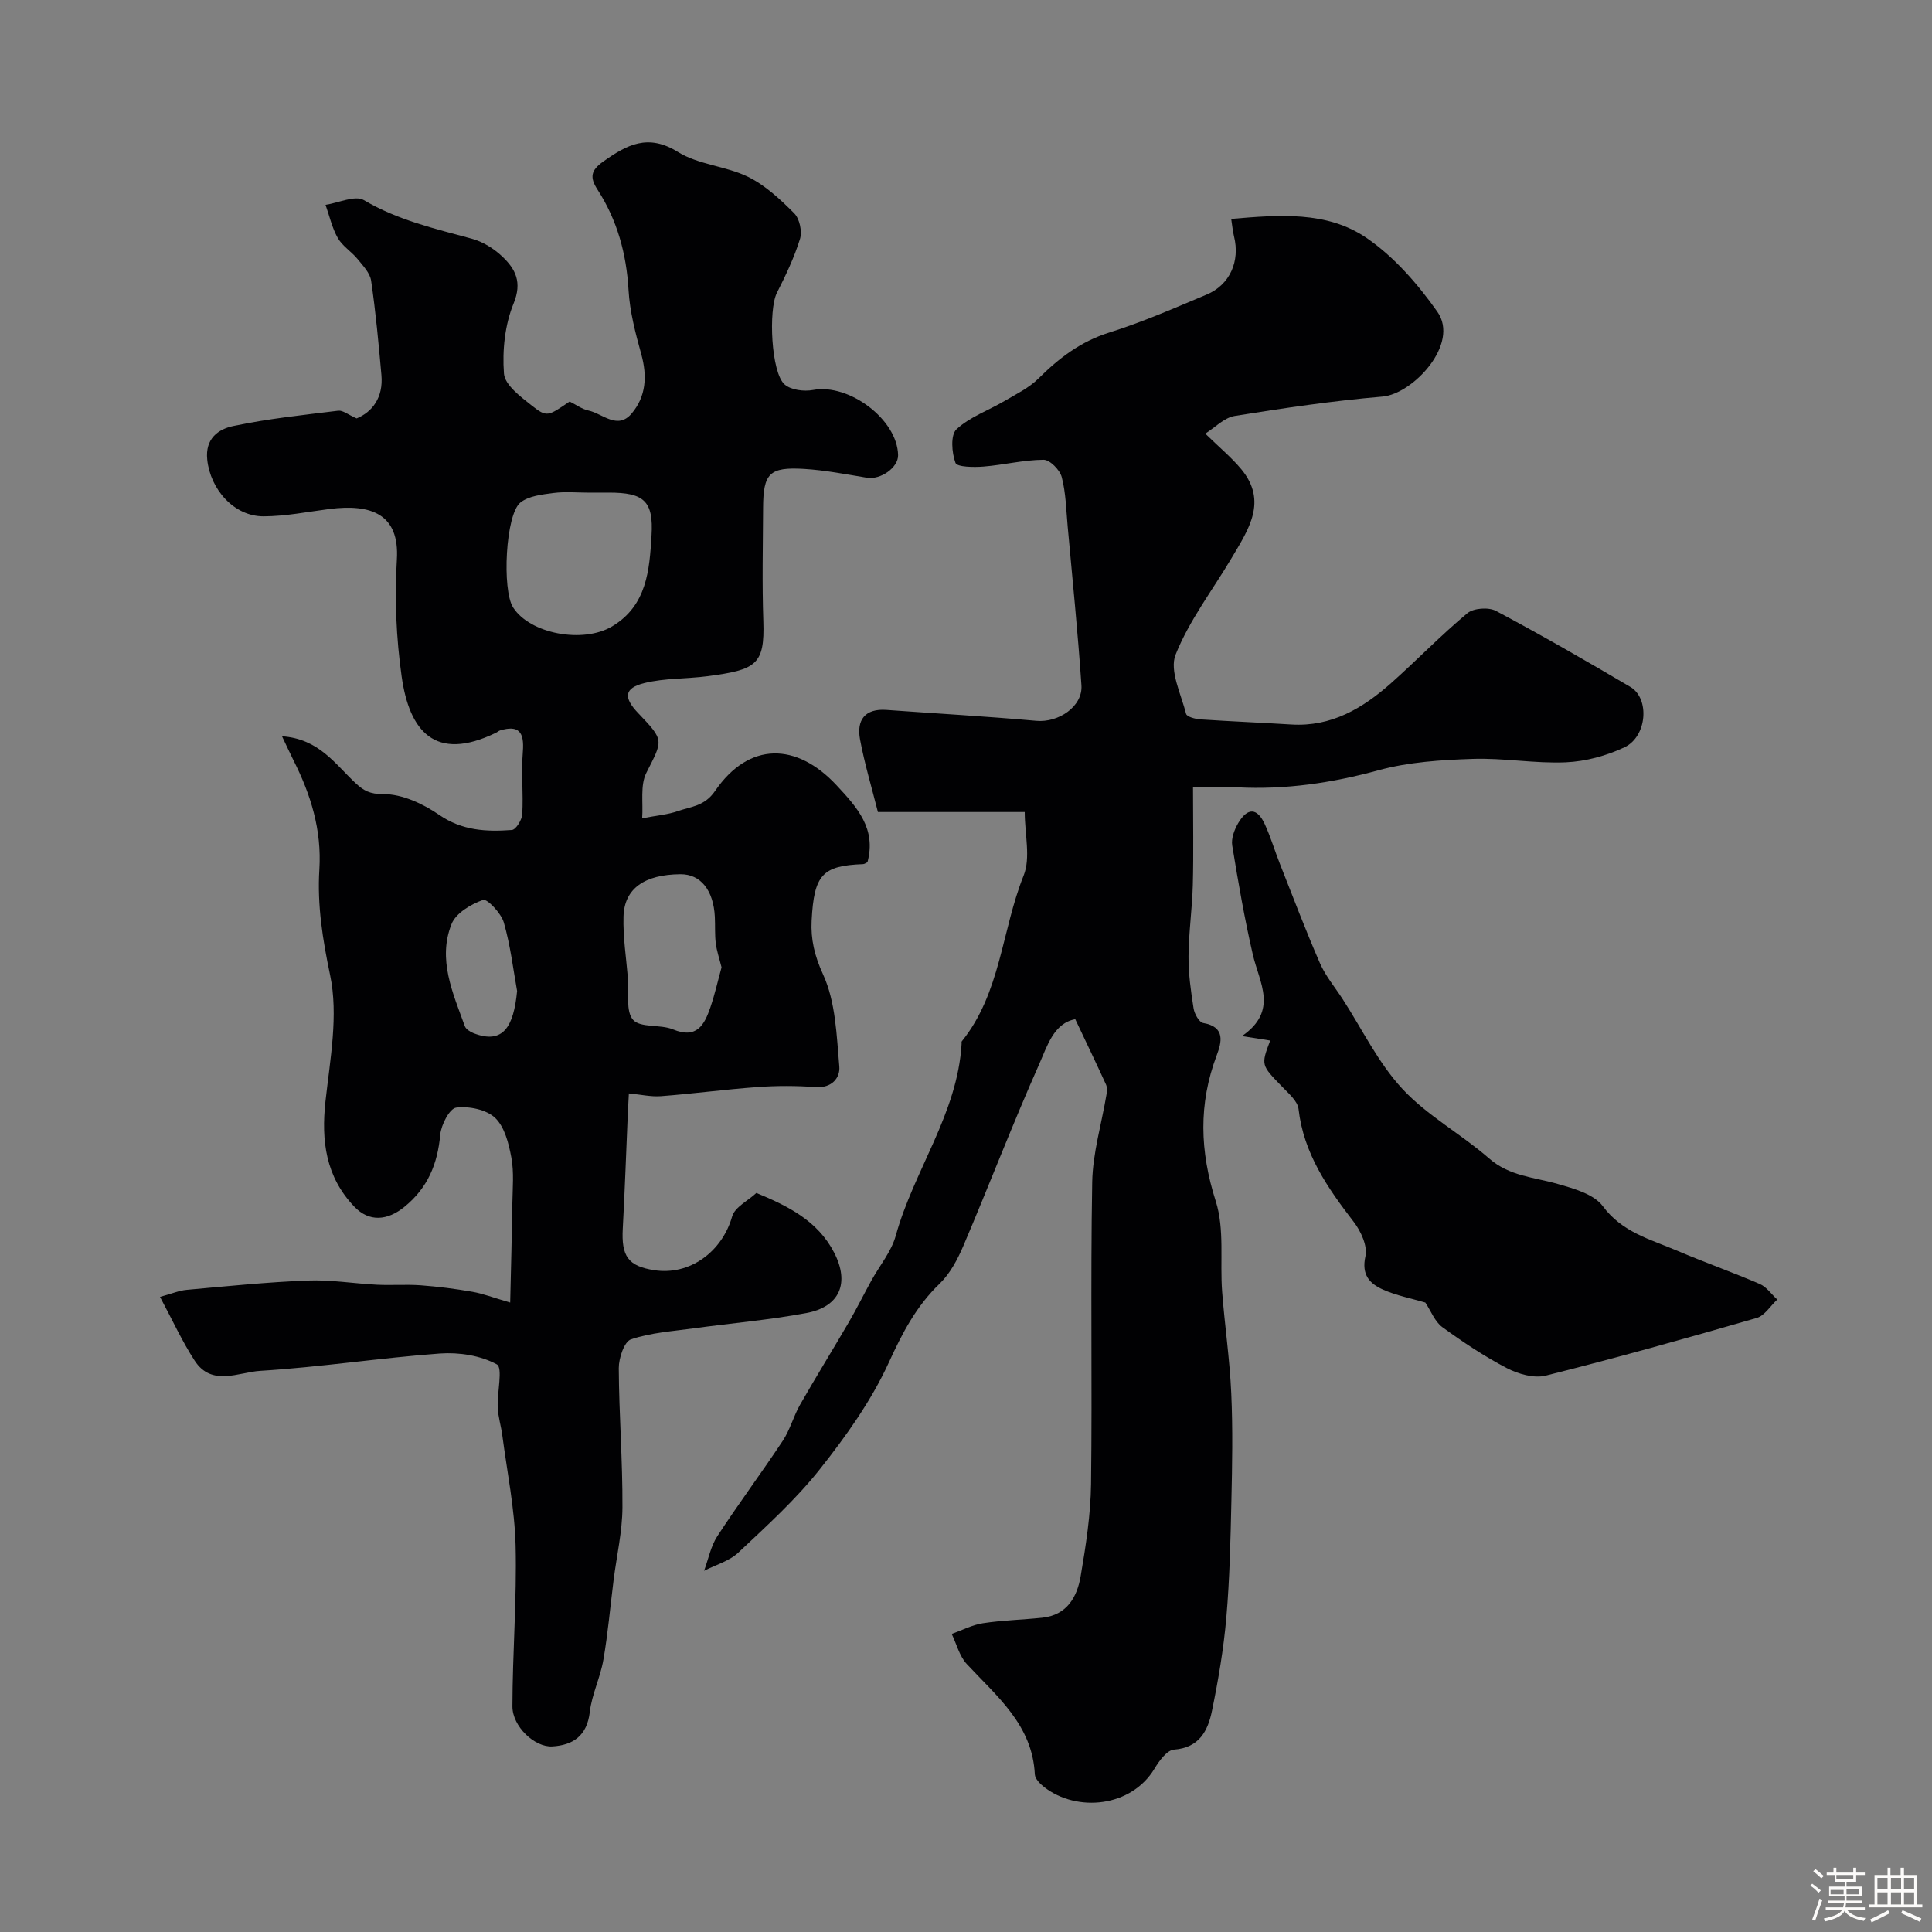
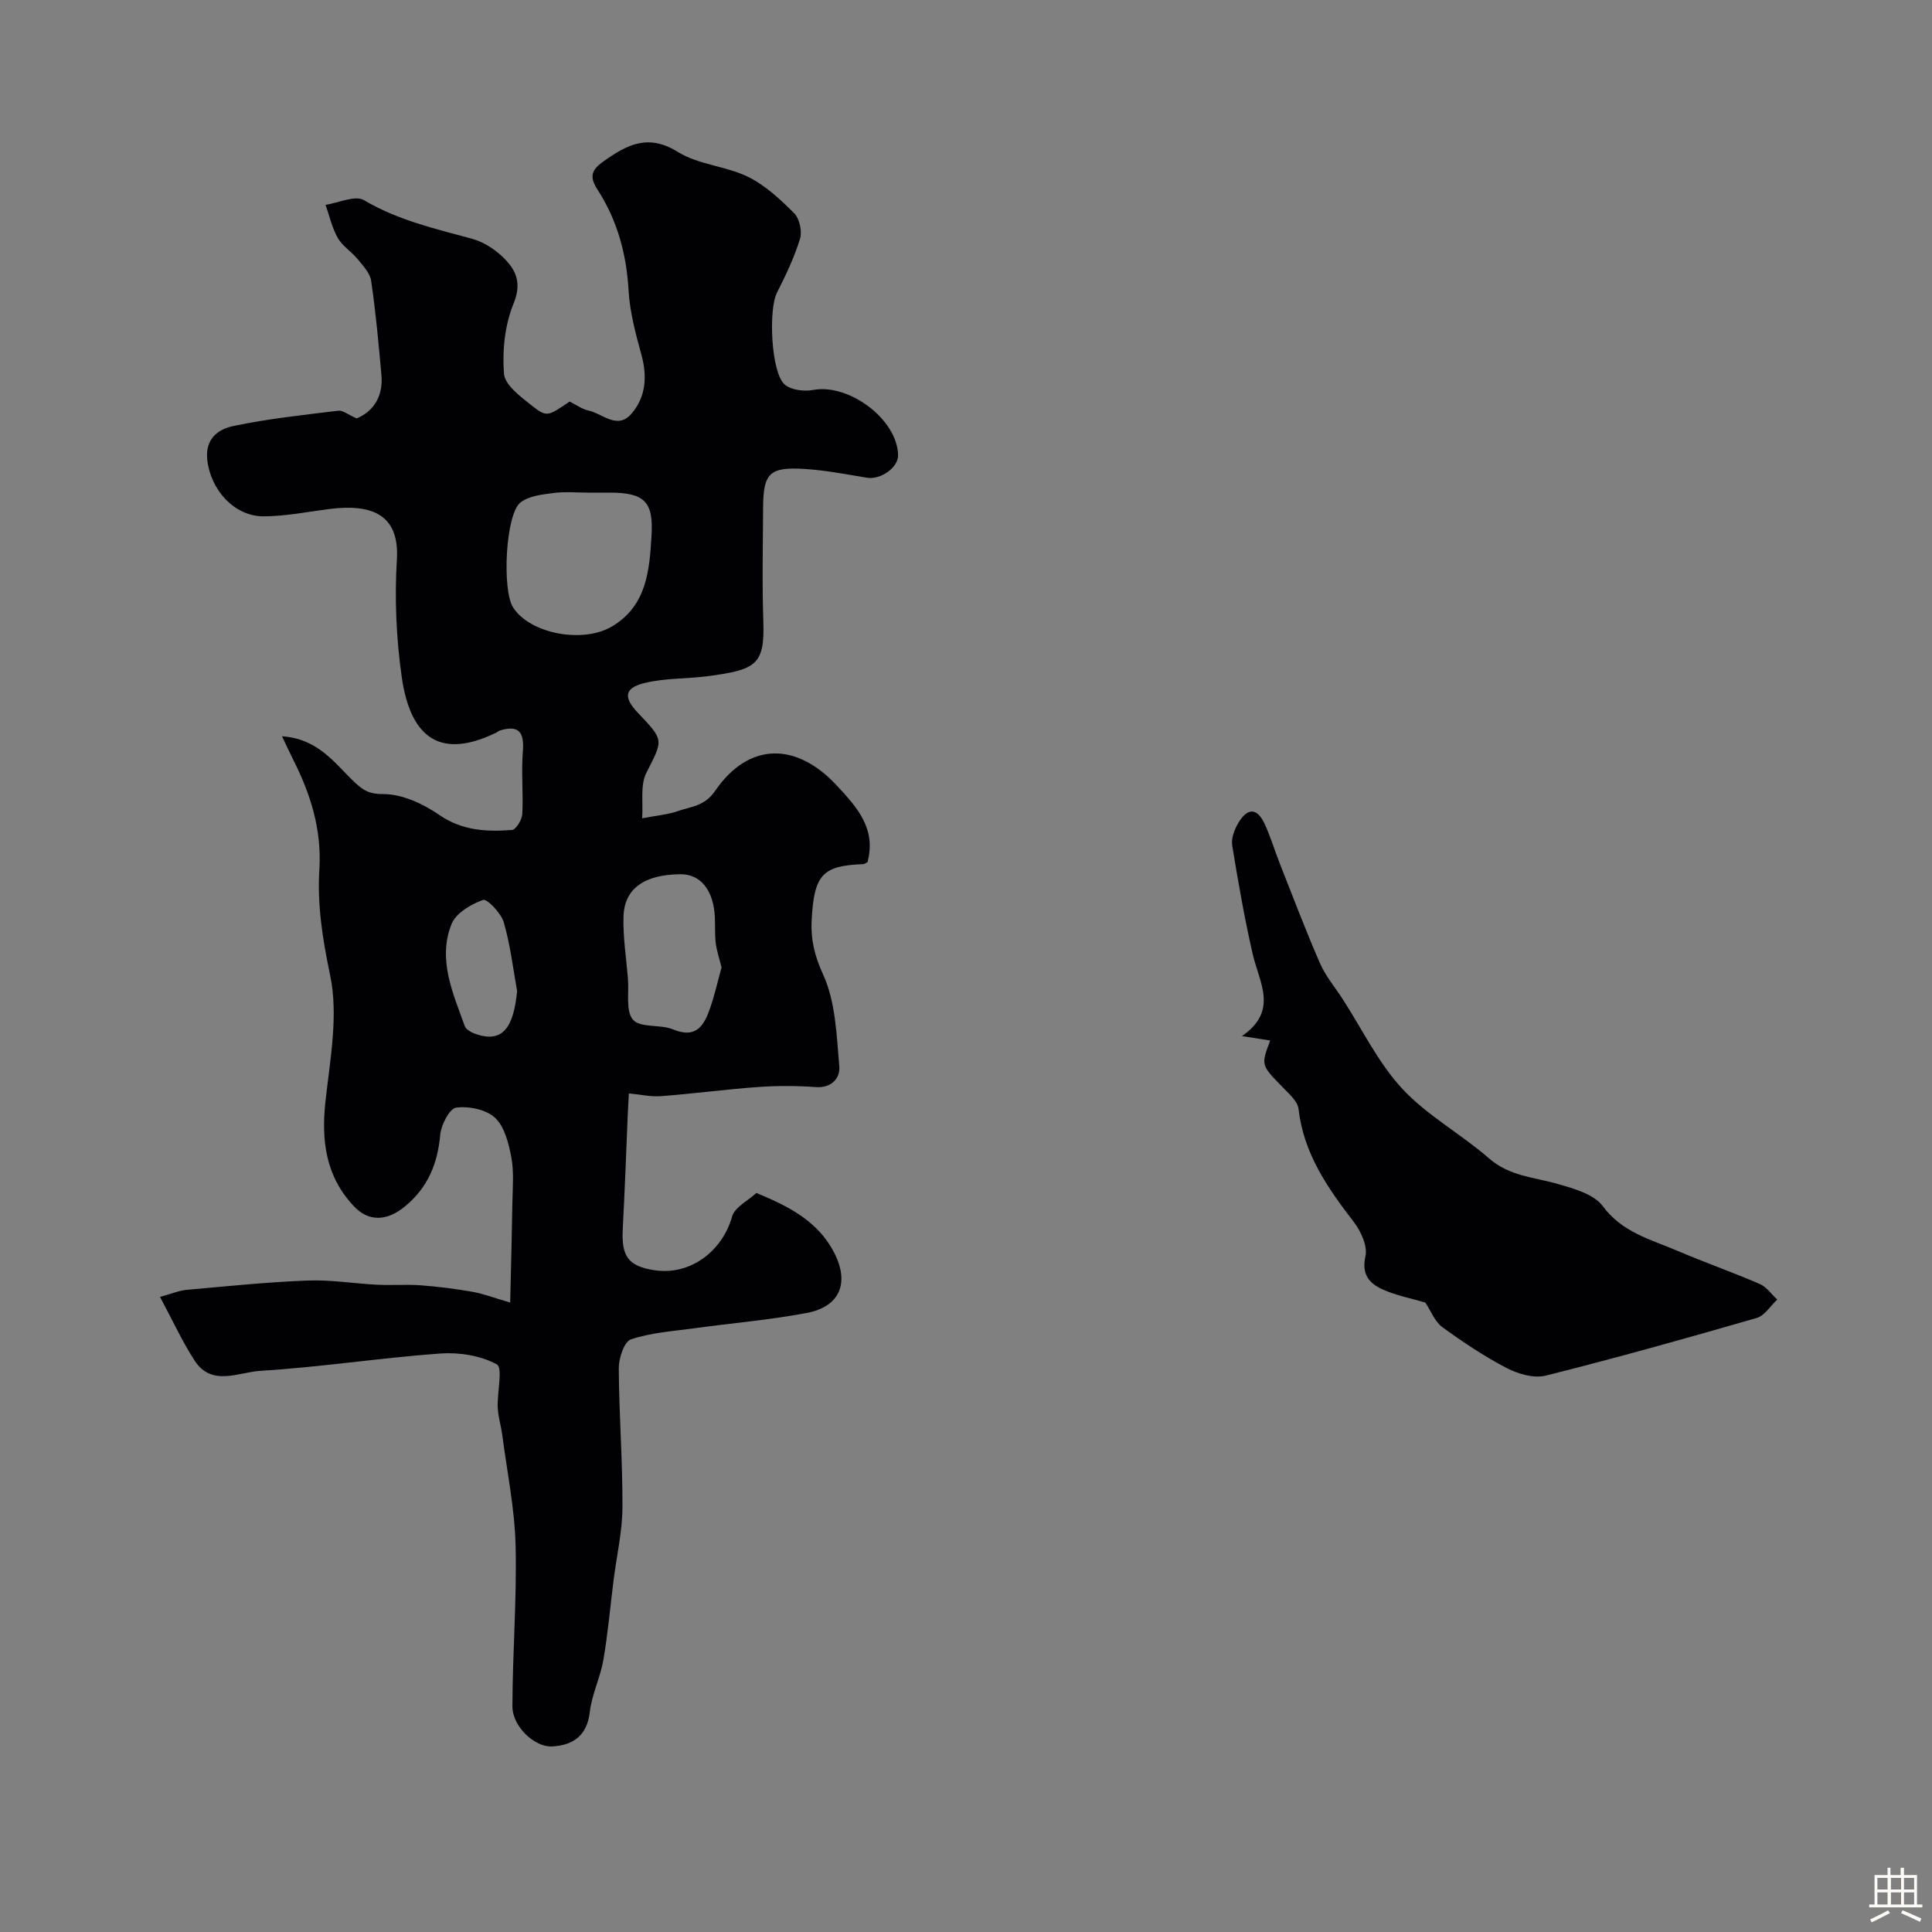
<svg xmlns="http://www.w3.org/2000/svg" enable-background="new 0 0 400 400" viewBox="0 0 400 400">
  <rect x="0" y="0" width="400" height="400" fill="#808080" stroke="none" />
-   <path d="m374.8 390.4.4-.4c.7.5 1.3 1 1.8 1.4l-.5.5c-.5-.6-1.1-1.1-1.7-1.5zm1 7.3-.6-.3c.5-1.4 1.1-2.8 1.5-4.3.2.1.4.2.6.3-.5 1.3-1 2.8-1.5 4.3zm-.4-10.3.5-.4c.4.3 1 .8 1.7 1.4l-.5.5c-.5-.5-1.1-1-1.7-1.5zm2.5.3h1.7v-1h.6v1h3.5v-1h.6v1h1.8v.5h-1.8v1.4h-2v1h3.2v2h-3.2v.9h3.3v.5h-3.4c0 .3-.1.6-.1.9h4v.5h-3.7c.7.9 1.9 1.5 3.8 1.7-.1.2-.2.4-.3.6-2.1-.4-3.5-1.1-4-2.1-.4 1-1.8 1.7-4 2.2-.1-.2-.2-.4-.3-.6 2.1-.4 3.4-1 3.8-1.8h-3.4v-.5h3.6c.1-.3.1-.6.2-.9h-3.3v-.5h3.4c0-.3 0-.6 0-.9h-3.2v-2h3.3v-1h-2.1v-1.4h-1.7v-.5zm1.1 3.5v1h2.7c0-.3 0-.4 0-.4 0-.1 0-.2 0-.2 0-.1 0-.2 0-.3h-2.7zm1.2-3v.9h3.5v-.9zm4.7 3h-2.6v.6.4h2.6z" fill="#fcfbfa" />
  <path d="m393.6 386.7h.6v1.5h2.7v6.1h1.1v.6h-11v-.6h1.1v-6.1h2.7v-1.5h.6v1.5h2.1v-1.5zm-2.7 8.8.4.6c-1.2.6-2.5 1.3-3.8 1.9-.1-.2-.2-.4-.3-.6 1.2-.6 2.5-1.2 3.7-1.9zm-2.2-6.7v2.4h2.1v-2.4zm0 3v2.5h2.1v-2.5zm2.8-3v2.4h2.1v-2.4zm0 3v2.5h2.1v-2.5zm6 6.1c-1.4-.7-2.7-1.3-3.9-1.8l.3-.6c1.5.6 2.7 1.2 3.9 1.7zm-1.2-9.1h-2.1v2.4h2.1zm-2.1 3v2.5h2.1v-2.5z" fill="#fcfbfa" />
  <g fill="#010103">
    <path d="m58.39 152.44c7.67.52 11.02 5.79 15.26 9.73 1.64 1.52 2.94 2.26 5.71 2.24 3.88-.02 8.21 1.99 11.55 4.29 4.78 3.3 9.82 3.53 15.07 3.14.83-.06 2.08-2.09 2.15-3.27.24-4.3-.23-8.65.12-12.94.33-4.12-.87-5.54-4.7-4.41-.31.09-.56.35-.86.49-12.66 6.15-17.94-.38-19.53-11.64-1.13-7.98-1.48-16.2-.99-24.25.56-9.34-5.24-11.54-13.94-10.44-4.55.58-9.11 1.51-13.66 1.52-6.15.01-11.02-5.61-11.66-11.72-.47-4.42 2.34-6.33 5.37-6.97 7.16-1.52 14.49-2.28 21.77-3.18.91-.11 1.96.79 3.79 1.6 3.22-1.32 5.55-4.31 5.13-8.98-.58-6.52-1.18-13.05-2.13-19.52-.23-1.61-1.69-3.12-2.81-4.5-1.26-1.54-3.13-2.67-4.09-4.35-1.19-2.09-1.72-4.56-2.54-6.87 2.69-.4 6.13-2.05 7.95-.97 7.02 4.15 14.69 5.9 22.36 7.99 2.28.62 4.56 2.05 6.29 3.69 2.72 2.58 4.15 5.29 2.33 9.73-1.81 4.41-2.35 9.7-1.99 14.5.18 2.35 3.42 4.77 5.72 6.59 3.17 2.5 3.35 2.27 7.88-.81 1.29.64 2.51 1.56 3.87 1.86 2.96.63 6.03 4.09 8.97.62 2.99-3.53 3.24-7.76 1.99-12.28-1.21-4.35-2.38-8.83-2.64-13.3-.44-7.53-2.35-14.47-6.42-20.77-1.63-2.51-1.42-3.97 1.18-5.81 4.92-3.49 9.26-5.85 15.48-1.98 4.24 2.64 9.9 2.9 14.48 5.13 3.59 1.76 6.73 4.69 9.59 7.57 1.11 1.12 1.67 3.75 1.19 5.3-1.19 3.85-2.96 7.56-4.79 11.17-1.76 3.5-1.2 16.54 1.62 18.97 1.33 1.15 4.01 1.48 5.88 1.13 7.44-1.4 17.47 6.11 17.6 13.51.04 2.56-3.62 5.12-6.44 4.66-4.34-.71-8.69-1.57-13.06-1.83-7.15-.42-8.41.93-8.45 8.04-.04 7.83-.22 15.67.05 23.5.31 9.03-1.51 10.04-11.46 11.37-4.38.58-8.93.38-13.17 1.43-4.21 1.04-4.37 3-1.26 6.25 5.45 5.7 5.11 5.52 1.67 12.34-1.31 2.59-.63 6.18-.87 9.41 3.14-.6 5.34-.77 7.36-1.48 2.74-.96 5.56-1 7.73-4.17 7.06-10.3 16.91-10.03 25.14-1.21 4.32 4.63 8.28 9.01 6.42 15.95-.33.15-.61.39-.91.4-8.38.32-10.16 2.13-10.65 11.69-.2 3.85.59 7.28 2.37 11.15 2.61 5.69 2.8 12.6 3.36 19.06.2 2.33-1.55 4.51-4.9 4.26-3.98-.29-8.01-.3-11.99-.01-6.68.48-13.34 1.38-20.02 1.89-2.07.16-4.2-.34-6.66-.57-.07 1.28-.15 2.72-.22 4.17-.34 7.93-.61 15.86-1.04 23.78-.32 5.78 1.11 7.81 6.51 8.65 7.36 1.14 14.05-3.81 16.13-11.12.55-1.94 3.28-3.25 5.02-4.87 6.56 2.71 12.71 5.77 16.1 12.35 3.24 6.29 1.2 11.21-5.74 12.51-7.71 1.44-15.56 2.1-23.34 3.17-4.37.6-8.87.89-12.99 2.28-1.39.47-2.53 3.9-2.52 5.97.05 9.6.81 19.2.76 28.79-.02 5.03-1.2 10.05-1.83 15.07-.7 5.51-1.17 11.06-2.12 16.53-.63 3.66-2.39 7.14-2.81 10.8-.57 4.92-3.47 6.86-7.75 7.12-3.68.22-8.27-4.14-8.27-8.28.02-11.1.93-22.21.66-33.3-.19-7.62-1.75-15.21-2.75-22.81-.25-1.92-.86-3.82-.95-5.74-.15-3.11 1.11-8.26-.19-8.97-3.36-1.84-7.84-2.53-11.77-2.25-12.43.91-24.78 2.83-37.21 3.59-4.45.27-10.03 3.33-13.57-2.1-2.61-4.01-4.61-8.43-7.18-13.21 2.45-.67 3.96-1.32 5.52-1.46 8.35-.75 16.7-1.61 25.07-1.93 4.76-.19 9.56.63 14.34.87 3.02.15 6.06-.1 9.07.12 3.57.27 7.14.72 10.67 1.34 2.19.38 4.29 1.2 7.83 2.23.17-7.43.35-13.99.45-20.56.05-3.16.36-6.4-.21-9.47-.54-2.9-1.39-6.34-3.36-8.21-1.83-1.73-5.43-2.46-8.06-2.12-1.37.18-3.11 3.55-3.3 5.6-.55 6.05-2.58 11.01-7.41 14.94-3.53 2.87-7.3 3.2-10.39-.04-5.9-6.18-6.87-13.6-5.96-21.84.96-8.68 2.7-17.81.96-26.08-1.55-7.37-2.69-14.55-2.23-21.87.51-8.23-1.78-15.53-5.37-22.65-.72-1.43-1.37-2.88-2.36-4.94zm63.68-50.44c-2.49 0-5.02-.25-7.47.07-2.36.31-5.12.6-6.85 1.97-3.1 2.46-3.83 18.12-1.52 21.72 3.49 5.47 14.48 7.53 20.51 3.92 7.21-4.31 7.72-11.67 8.15-18.76.45-7.23-1.59-8.93-8.84-8.93-1.32.01-2.65.01-3.98.01zm27.32 98.28c-.46-1.84-1-3.4-1.2-4.99-.22-1.8-.1-3.64-.19-5.45-.27-5.54-2.96-8.87-7.1-8.84-7.45.05-11.65 2.95-11.81 8.77-.12 4.27.57 8.57.92 12.85.24 2.93-.5 6.75 1.06 8.52 1.53 1.72 5.62.89 8.26 1.98 4.94 2.04 6.51-.94 7.75-4.57.93-2.73 1.56-5.56 2.31-8.27zm-42.33 4.9c-.78-4.3-1.36-9.36-2.75-14.19-.55-1.92-3.47-4.97-4.3-4.67-2.51.89-5.62 2.73-6.52 4.99-2.92 7.31.27 14.28 2.74 21.13.23.64 1.13 1.2 1.84 1.48 6.08 2.34 8.27-1.3 8.99-8.74z" />
-     <path d="m247 163c0 7.05.13 13.63-.04 20.19-.13 4.94-.85 9.86-.89 14.79-.03 3.61.49 7.24 1.05 10.81.18 1.12 1.15 2.87 1.99 3.01 4.68.8 3.79 4.05 2.8 6.68-3.81 10.11-3.5 19.87-.2 30.22 1.85 5.8.84 12.48 1.32 18.75.54 7.03 1.58 14.02 1.89 21.05.33 7.35.2 14.73.03 22.09-.18 8.1-.35 16.22-1.05 24.29-.56 6.48-1.66 12.94-2.97 19.31-.84 4.1-2.59 7.66-7.87 8.05-1.45.11-3.08 2.34-4.04 3.95-4.79 7.95-15.99 9.11-22.86 3.79-.83-.65-1.86-1.7-1.91-2.61-.5-10.26-7.87-16.15-14.09-22.85-1.52-1.63-2.1-4.13-3.12-6.23 2.15-.77 4.25-1.88 6.47-2.22 4.06-.62 8.19-.71 12.28-1.14 5.14-.54 7.23-4.32 7.96-8.66 1.07-6.29 2.06-12.68 2.14-19.04.26-20.83-.13-41.66.24-62.48.11-6.05 1.94-12.06 2.95-18.1.11-.68.18-1.51-.09-2.1-2-4.38-4.09-8.72-6.37-13.54-4.47.84-5.82 5.61-7.47 9.32-5.52 12.41-10.38 25.12-15.7 37.62-1.2 2.81-2.75 5.74-4.91 7.82-4.84 4.67-7.71 10.18-10.5 16.28-3.61 7.91-8.84 15.25-14.28 22.11-4.98 6.29-11.03 11.77-16.9 17.29-1.88 1.77-4.7 2.54-7.09 3.77.89-2.4 1.38-5.07 2.74-7.16 4.36-6.69 9.15-13.11 13.56-19.77 1.5-2.27 2.21-5.06 3.57-7.45 3.29-5.76 6.79-11.41 10.13-17.14 1.62-2.79 3.05-5.69 4.61-8.52 1.71-3.12 4.16-6.02 5.08-9.35 3.74-13.53 12.79-25.23 13.63-39.73.01-.16-.05-.38.03-.49 8.07-10 8.26-22.98 12.81-34.33 1.49-3.72.23-8.53.23-13.16-10.22 0-19.84 0-30.4 0-1.27-5.06-2.76-9.99-3.7-15.03-.74-3.98.98-6.44 5.48-6.11 10.35.75 20.71 1.33 31.04 2.26 4.55.41 9.62-2.96 9.32-7.35-.74-10.98-1.86-21.94-2.85-32.9-.31-3.42-.37-6.93-1.23-10.22-.39-1.49-2.47-3.59-3.76-3.58-4.15.03-8.29 1.08-12.45 1.41-2 .16-5.47.11-5.79-.77-.78-2.1-1.05-5.77.21-6.95 2.75-2.56 6.62-3.9 9.96-5.87 2.42-1.42 5.07-2.71 7.02-4.65 4.25-4.23 8.75-7.66 14.65-9.51 6.88-2.16 13.52-5.07 20.18-7.87 4.8-2.01 6.93-6.9 5.65-12.04-.27-1.09-.36-2.23-.58-3.62 9.85-.83 19.76-1.68 27.97 3.91 5.74 3.91 10.64 9.56 14.7 15.3 4.72 6.66-5.06 17.04-11.34 17.58-10.24.87-20.44 2.37-30.6 4.01-2.2.36-4.13 2.43-6.1 3.66 3.01 2.94 5.46 4.96 7.45 7.36 5.51 6.65 1.49 12.48-1.92 18.26-3.96 6.7-8.84 13.01-11.68 20.15-1.31 3.29 1.14 8.17 2.18 12.25.16.61 1.92 1.07 2.97 1.14 6.26.42 12.53.67 18.79 1.06 8.34.52 14.85-3.38 20.73-8.61 5.32-4.73 10.27-9.88 15.74-14.43 1.28-1.07 4.41-1.29 5.94-.47 9.4 5 18.64 10.32 27.81 15.73 4.05 2.39 3.47 10.28-1.22 12.5-3.73 1.76-8.04 2.93-12.14 3.11-6.41.28-12.87-.93-19.29-.71-6.53.22-13.24.64-19.49 2.35-9.64 2.64-19.26 4.05-29.21 3.54-2.97-.14-5.94-.01-9.2-.01z" />
    <path d="m295.1 269.68c-2.94-.87-6.01-1.45-8.78-2.69-2.74-1.23-4.48-3.04-3.62-6.89.47-2.12-.94-5.2-2.43-7.13-5.42-7.04-10.37-14.15-11.42-23.36-.19-1.65-2.07-3.23-3.4-4.62-4.35-4.49-4.4-4.45-2.47-9.56-1.61-.25-3.17-.5-5.85-.92 7.61-5.24 3.6-11.05 2.25-16.89-1.72-7.45-3.03-15.01-4.26-22.56-.24-1.45.44-3.28 1.23-4.63 1.94-3.29 3.95-3.2 5.51.21 1.22 2.65 2.05 5.48 3.13 8.21 2.72 6.88 5.34 13.81 8.3 20.59 1.16 2.65 3.11 4.96 4.7 7.42 4.05 6.26 7.36 13.19 12.36 18.58 5.16 5.56 12.17 9.35 17.95 14.4 4.23 3.7 9.33 3.88 14.22 5.29 3.33.95 7.47 2.1 9.32 4.59 4.03 5.45 9.9 6.88 15.43 9.24 5.65 2.41 11.45 4.45 17.08 6.88 1.4.61 2.41 2.12 3.61 3.22-1.41 1.31-2.61 3.33-4.25 3.81-14.5 4.19-29.05 8.27-43.69 11.94-2.44.61-5.7-.34-8.06-1.56-4.66-2.43-9.08-5.38-13.34-8.48-1.56-1.14-2.33-3.3-3.52-5.09z" />
  </g>
</svg>